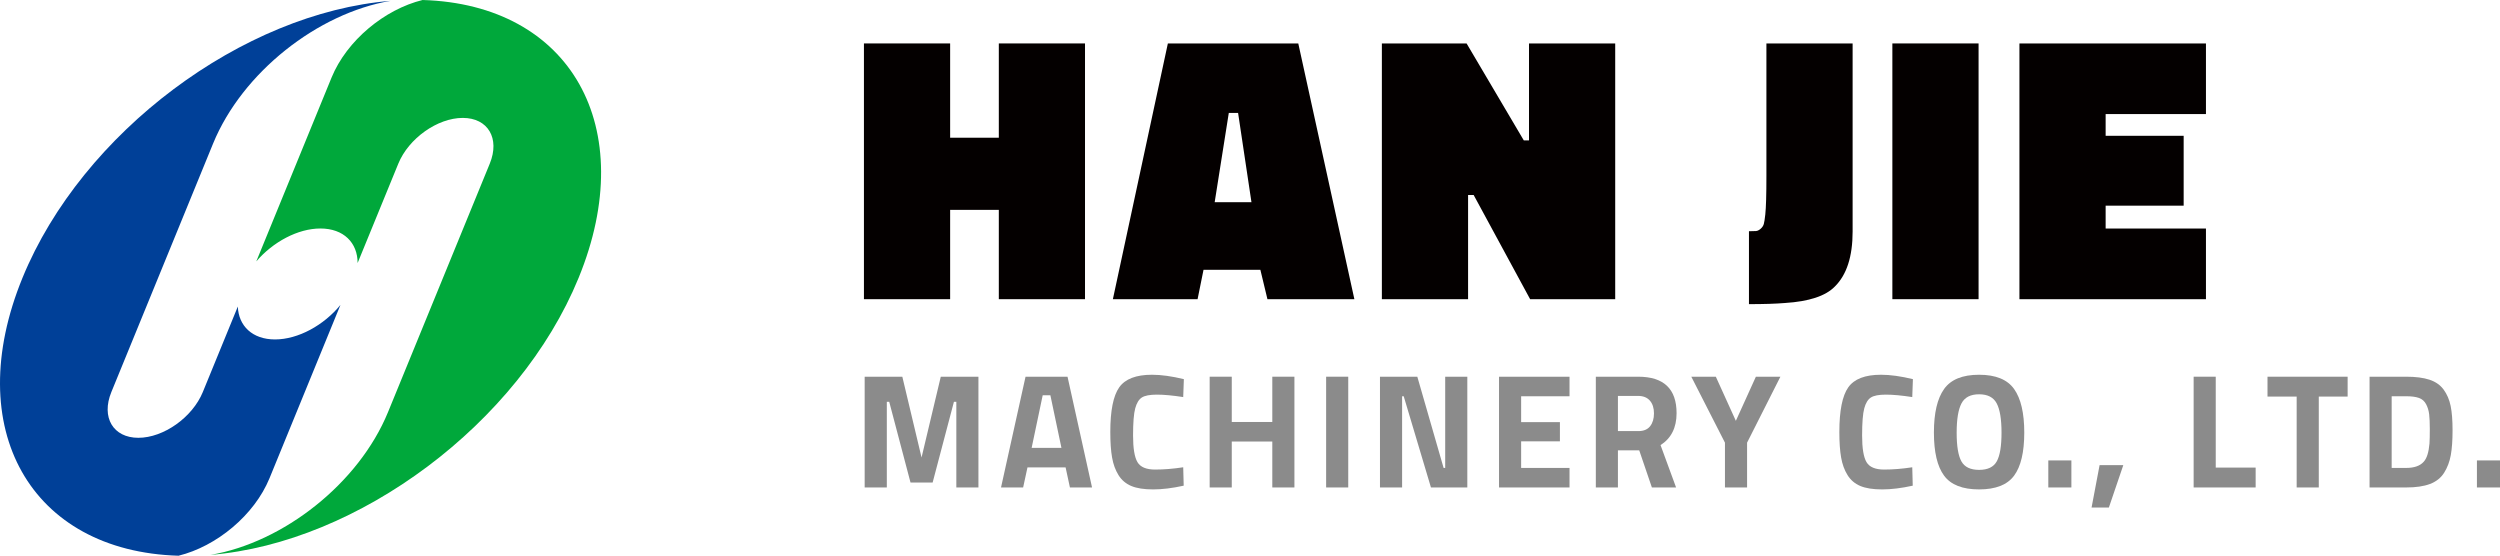
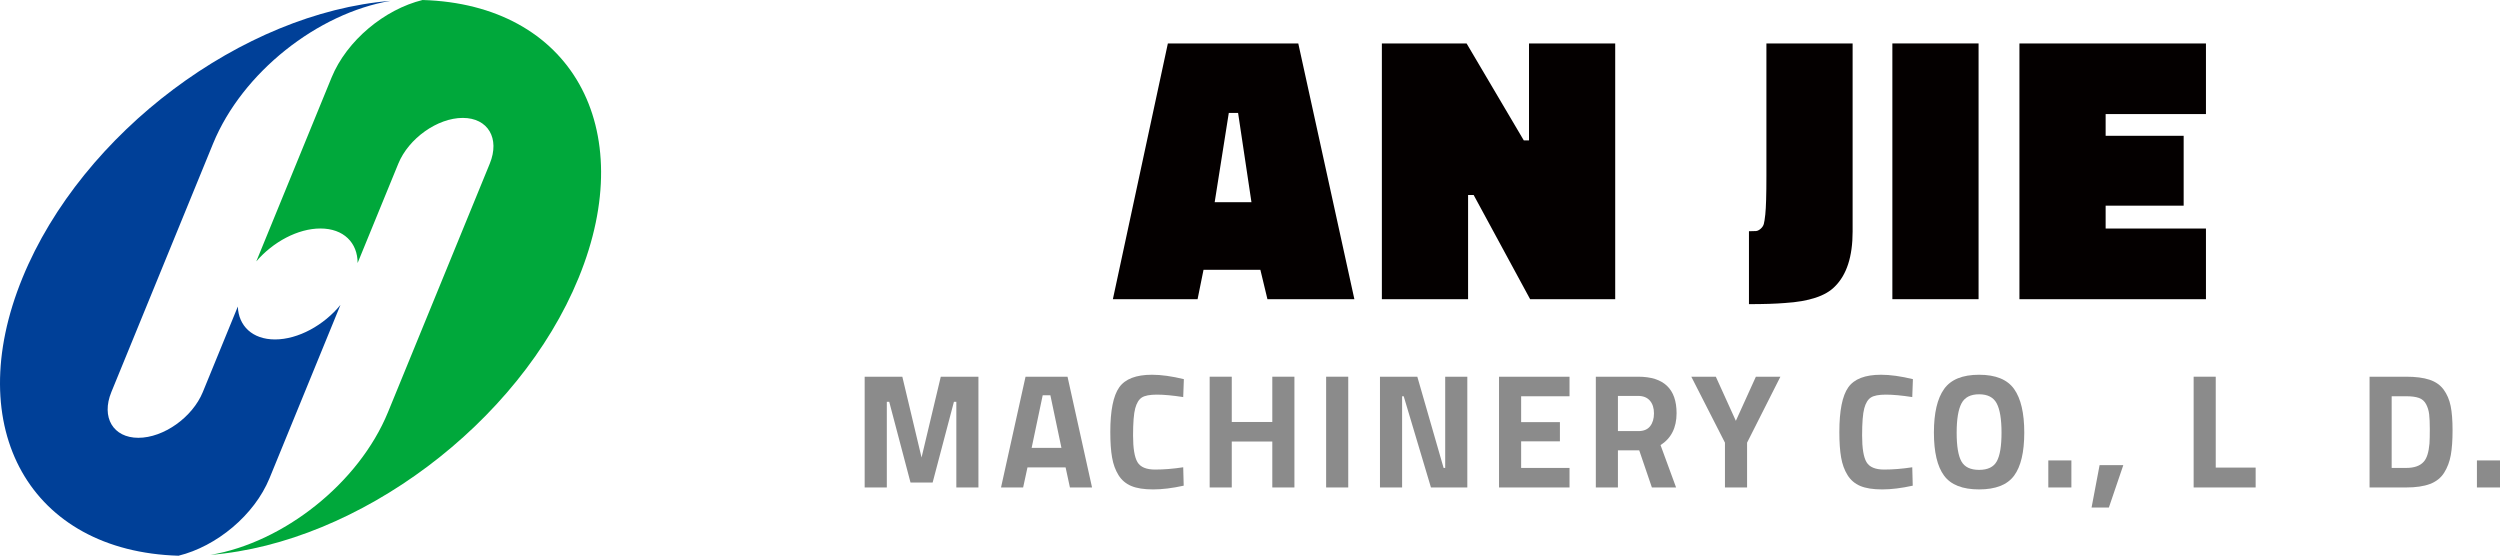
<svg xmlns="http://www.w3.org/2000/svg" version="1.1" id="文字轉外框" x="0px" y="0px" width="198.047px" height="44.024px" viewBox="0 0 198.047 44.024" enable-background="new 0 0 198.047 44.024" xml:space="preserve">
  <g>
    <g>
      <path fill="#004098" d="M21.785,26.89c-1.789,0-2.89-1.072-2.944-2.608l-2.775,6.778c-0.818,2-3.105,3.622-5.105,3.622    c-2.001,0-2.959-1.622-2.14-3.622l8.058-19.683C19.19,5.731,25.18,1.04,30.945,0.067C19.258,1.008,6.507,10.47,1.781,22.012    C-3.111,33.958,2.421,43.676,14.14,44.024c3.007-0.738,6.009-3.206,7.212-6.144l5.619-13.725    C25.662,25.759,23.625,26.89,21.785,26.89" />
    </g>
    <g>
      <path fill="#00A83B" d="M33.475,0c-3.006,0.739-6.005,3.206-7.209,6.144l-5.963,14.564c1.313-1.536,3.291-2.607,5.08-2.607    c1.838,0,2.949,1.131,2.947,2.735l3.224-7.872c0.818-2.001,3.104-3.623,5.105-3.623s2.959,1.622,2.14,3.623l-8.06,19.682    c-2.311,5.647-8.301,10.338-14.064,11.311c11.684-0.941,24.437-10.403,29.162-21.945C50.729,10.065,45.196,0.346,33.475,0" />
    </g>
  </g>
  <g>
-     <path fill="#040000" d="M79.125,23.701v-7.076h-3.856v7.076H68.44V3.441h6.829v7.469h3.856V3.441h6.828v20.26H79.125z" />
    <path fill="#040000" d="M88.161,23.701l4.356-20.26h10.331l4.444,20.26h-6.887l-0.56-2.329h-4.503l-0.471,2.329H88.161z    M97.344,8.944l-1.119,7.076h2.914l-1.06-7.076H97.344z" />
    <path fill="#040000" d="M109.47,23.701V3.441h6.711l4.533,7.681h0.412V3.441h6.829v20.26h-6.74l-4.474-8.255h-0.441v8.255H109.47z" />
    <path fill="#040000" d="M146.762,3.441v14.908c0,1.976-0.471,3.428-1.413,4.354c-0.727,0.746-2.041,1.18-3.944,1.3   c-0.726,0.061-1.678,0.091-2.855,0.091v-5.776c0.255,0,0.441-0.004,0.559-0.015c0.118-0.01,0.24-0.07,0.368-0.181   c0.127-0.111,0.21-0.237,0.25-0.378c0.039-0.141,0.078-0.393,0.118-0.756c0.059-0.564,0.088-1.572,0.088-3.024V3.441H146.762z" />
    <path fill="#040000" d="M149.911,23.701V3.441h6.829v20.26H149.911z" />
    <path fill="#040000" d="M159.977,23.701V3.441h14.776v5.594h-7.947v1.724h6.181v5.534h-6.181v1.814h7.947v5.594H159.977z" />
  </g>
  <g>
    <path fill="#8B8B8B" d="M68.498,38.616v-8.774h2.983l1.523,6.4l1.523-6.4h2.983v8.774h-1.751v-6.788h-0.19l-1.688,6.4h-1.751   l-1.688-6.4h-0.19v6.788H68.498z" />
    <path fill="#8B8B8B" d="M79.3,38.616l1.942-8.774h3.326l1.942,8.774h-1.752l-0.342-1.587h-3.021l-0.343,1.587H79.3z M82.601,31.313   l-0.876,4.168h2.361l-0.876-4.168H82.601z" />
    <path fill="#8B8B8B" d="M93.771,38.474c-0.897,0.198-1.705,0.297-2.424,0.297s-1.295-0.09-1.727-0.271   c-0.431-0.181-0.77-0.469-1.015-0.864c-0.246-0.396-0.415-0.86-0.508-1.394c-0.093-0.533-0.14-1.204-0.14-2.013   c0-1.695,0.235-2.875,0.705-3.542c0.47-0.667,1.334-1,2.596-1c0.728,0,1.57,0.116,2.526,0.349l-0.051,1.419   c-0.838-0.129-1.534-0.193-2.088-0.193s-0.95,0.075-1.187,0.226s-0.413,0.437-0.527,0.858c-0.114,0.422-0.171,1.14-0.171,2.155   s0.116,1.718,0.349,2.11c0.233,0.391,0.698,0.587,1.396,0.587s1.44-0.06,2.228-0.181L93.771,38.474z" />
    <path fill="#8B8B8B" d="M100.79,38.616v-3.639h-3.211v3.639h-1.751v-8.774h1.751v3.587h3.211v-3.587h1.752v8.774H100.79z" />
    <path fill="#8B8B8B" d="M105.055,38.616v-8.774h1.751v8.774H105.055z" />
    <path fill="#8B8B8B" d="M109.32,38.616v-8.774h2.958l2.082,7.226h0.127v-7.226h1.752v8.774h-2.881l-2.158-7.226h-0.127v7.226   H109.32z" />
    <path fill="#8B8B8B" d="M118.751,38.616v-8.774h5.585v1.548h-3.833v2.052h3.072v1.522h-3.072v2.104h3.833v1.548H118.751z" />
    <path fill="#8B8B8B" d="M128.17,35.674v2.942h-1.751v-8.774h3.351c2.031,0,3.046,0.963,3.046,2.89c0,1.145-0.423,1.987-1.27,2.529   l1.231,3.355h-1.917l-1.003-2.942H128.17z M130.722,33.764c0.203-0.258,0.304-0.598,0.304-1.019s-0.107-0.757-0.323-1.007   c-0.216-0.249-0.527-0.374-0.933-0.374h-1.6v2.787h1.625C130.209,34.151,130.519,34.022,130.722,33.764z" />
    <path fill="#8B8B8B" d="M138.401,38.616h-1.752v-3.548l-2.666-5.226h1.942l1.587,3.497l1.587-3.497h1.942l-2.64,5.226V38.616z" />
    <path fill="#8B8B8B" d="M151.525,38.474c-0.897,0.198-1.705,0.297-2.424,0.297s-1.295-0.09-1.727-0.271   c-0.431-0.181-0.77-0.469-1.015-0.864c-0.246-0.396-0.415-0.86-0.508-1.394c-0.093-0.533-0.14-1.204-0.14-2.013   c0-1.695,0.235-2.875,0.705-3.542c0.47-0.667,1.334-1,2.596-1c0.728,0,1.57,0.116,2.526,0.349l-0.051,1.419   c-0.838-0.129-1.534-0.193-2.088-0.193s-0.95,0.075-1.187,0.226s-0.413,0.437-0.527,0.858c-0.114,0.422-0.171,1.14-0.171,2.155   s0.116,1.718,0.349,2.11c0.233,0.391,0.698,0.587,1.396,0.587s1.44-0.06,2.228-0.181L151.525,38.474z" />
    <path fill="#8B8B8B" d="M159.554,37.681c-0.538,0.727-1.462,1.09-2.773,1.09c-1.312,0-2.236-0.363-2.773-1.09   c-0.538-0.727-0.806-1.865-0.806-3.413s0.269-2.699,0.806-3.452c0.537-0.753,1.461-1.129,2.773-1.129   c1.312,0,2.236,0.376,2.773,1.129s0.806,1.903,0.806,3.452S160.092,36.954,159.554,37.681z M155.378,36.545   c0.25,0.452,0.717,0.678,1.403,0.678s1.153-0.226,1.402-0.678c0.25-0.451,0.375-1.208,0.375-2.271c0-1.062-0.127-1.834-0.381-2.316   c-0.253-0.482-0.719-0.723-1.396-0.723c-0.677,0-1.143,0.241-1.396,0.723s-0.381,1.254-0.381,2.316   C155.003,35.336,155.128,36.094,155.378,36.545z" />
    <path fill="#8B8B8B" d="M162.265,38.616v-2.142h1.828v2.142H162.265z" />
    <path fill="#8B8B8B" d="M165.692,40.204l0.635-3.355h1.878l-1.142,3.355H165.692z" />
    <path fill="#8B8B8B" d="M178.689,38.616h-4.912v-8.774h1.751v7.2h3.161V38.616z" />
-     <path fill="#8B8B8B" d="M179.629,31.416v-1.574h6.347v1.574h-2.285v7.2h-1.752v-7.2H179.629z" />
    <path fill="#8B8B8B" d="M190.621,38.616h-2.907v-8.774h2.907c0.745,0,1.358,0.08,1.84,0.238c0.482,0.16,0.857,0.422,1.124,0.788   s0.451,0.795,0.552,1.29c0.102,0.495,0.152,1.138,0.152,1.929s-0.046,1.447-0.14,1.968s-0.269,0.985-0.527,1.394   c-0.258,0.409-0.633,0.706-1.124,0.891S191.383,38.616,190.621,38.616z M192.461,35.132c0.017-0.275,0.025-0.656,0.025-1.142   s-0.017-0.875-0.051-1.168c-0.034-0.292-0.114-0.559-0.241-0.8c-0.127-0.241-0.315-0.407-0.565-0.497   c-0.25-0.09-0.586-0.135-1.009-0.135h-1.155v5.678h1.155c0.635,0,1.096-0.164,1.384-0.49   C192.25,36.311,192.402,35.829,192.461,35.132z" />
    <path fill="#8B8B8B" d="M196.219,38.616v-2.142h1.828v2.142H196.219z" />
  </g>
</svg>